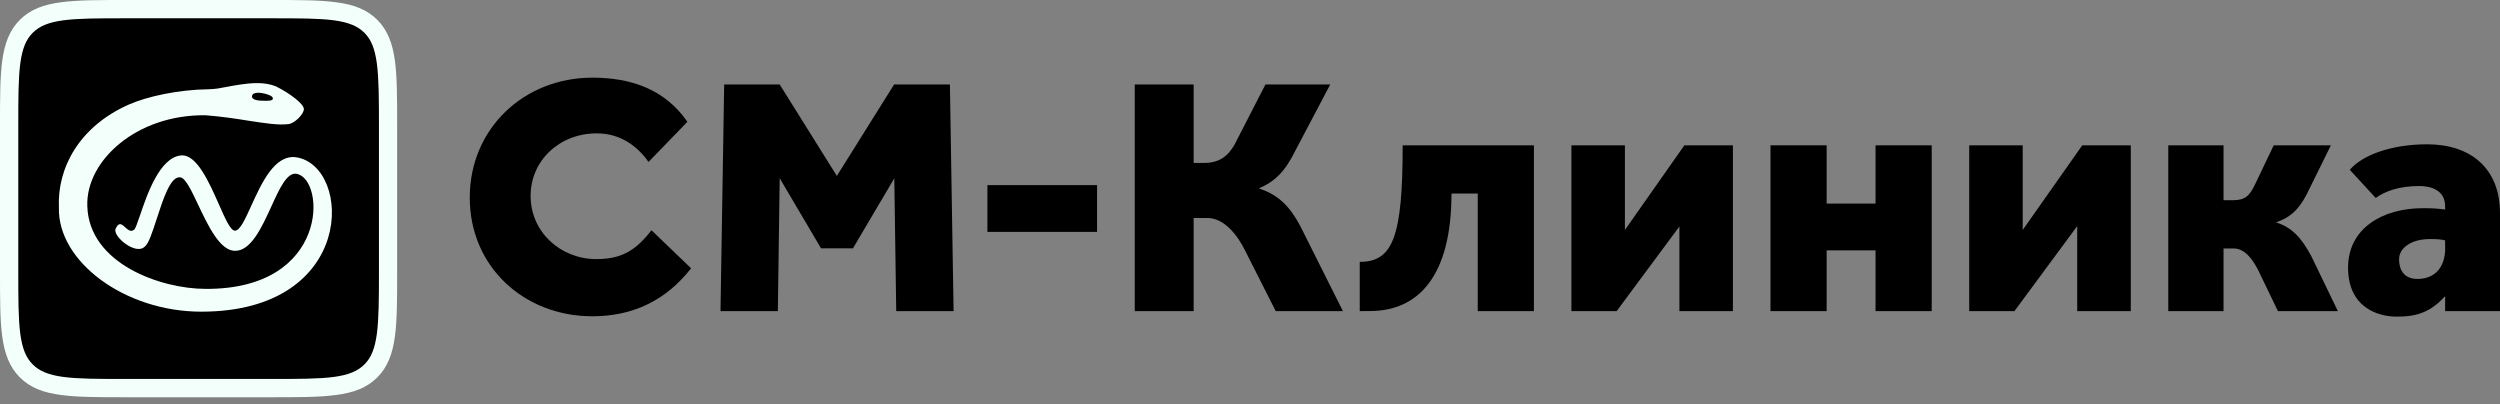
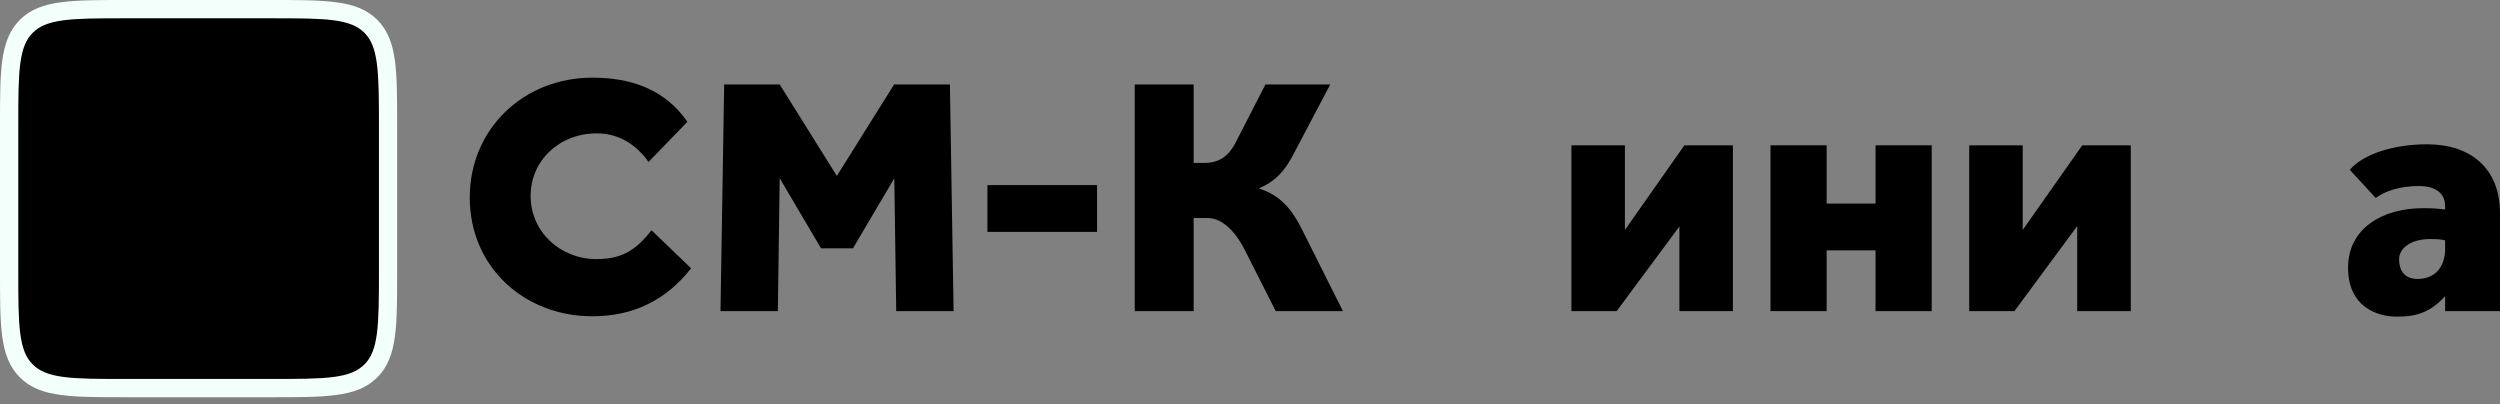
<svg xmlns="http://www.w3.org/2000/svg" width="272" height="44" viewBox="0 0 272 44" fill="none">
  <rect x="0" y="0" width="272" height="44" fill="#808080" stroke="none" />
  <path d="M70.88 25.05C69.18 27.23 67.66 28.19 64.88 28.19C61.01 28.19 57.73 25.27 57.73 21.31C57.73 17.47 60.87 14.51 64.92 14.51C67.34 14.51 69.22 15.73 70.56 17.62L74.79 13.25C72.33 9.7 68.64 8.45 64.45 8.45C57 8.45 51.11 13.99 51.11 21.5C51.11 29.04 57.03 34.41 64.45 34.41C68.89 34.41 72.47 32.67 75.19 29.19L70.88 25.05Z" fill="black" />
  <path d="M78.39 33.85H84.63L84.83 19.39L89.33 27.02H92.8L97.3 19.4L97.51 33.85H103.75L103.35 9.19H97.28L91.05 19.14L84.83 9.19H78.79L78.39 33.85Z" fill="black" />
  <path d="M107.43 25.23H113.4H119.36V20.14H113.4H107.43V25.23Z" fill="black" />
  <path d="M129.87 23.72H131.38C133.16 23.72 134.64 25.55 135.48 27.29L138.8 33.85H146.11L141.48 24.61C140.36 22.5 139.13 21.2 136.96 20.5C138.69 19.76 139.81 18.69 140.97 16.32L144.73 9.19H137.68L134.68 15.03C133.81 16.91 132.8 17.73 130.95 17.73H129.87V9.19H123.46V33.85H129.87V23.72Z" fill="black" />
-   <path d="M152.61 15.81C152.61 25.77 151.55 28.49 147.94 28.49V33.85C147.94 33.85 148.66 33.84 149.06 33.84C154.31 33.84 157.92 30.05 157.92 21.06H160.78V33.85H166.89V15.81H152.61Z" fill="black" />
  <path d="M188.54 33.85V15.81H183.26L176.79 25.02V15.81H170.97V33.85H175.89L182.72 24.64V33.85H188.54Z" fill="black" />
  <path d="M204.06 15.81V22.15H198.74V15.81H192.63V33.85H198.74V27.24H204.06V33.85H210.17V15.81H204.06Z" fill="black" />
  <path d="M231.83 33.85V15.81H226.55L220.07 25.02V15.81H214.25V33.85H219.17L226 24.6V33.85H231.83Z" fill="black" />
-   <path d="M241.92 27.03H243C244.3 27.03 245.09 28.29 245.64 29.29L247.84 33.85H254.36L251.46 27.85C250.34 25.78 249.33 24.74 247.63 24.19C249.04 23.71 250.02 22.98 250.99 21.1L253.6 15.81H247.38L245.35 20.06C244.74 21.35 244.23 21.78 242.96 21.78H241.92V15.81H235.91V33.85H241.92V27.03Z" fill="black" />
  <path d="M272 33.85V23.2C272 18.29 268.78 15.7 264.08 15.7C260.03 15.7 256.93 16.95 255.66 18.48L258.48 21.54C259.49 20.8 261.04 20.24 263.21 20.24C264.44 20.24 266.03 20.65 266.03 22.46V22.8C265.2 22.69 264.73 22.65 263.61 22.65C259.23 22.65 255.47 24.83 255.47 29.12C255.47 33.34 258.55 34.45 260.79 34.45C263.1 34.45 264.48 33.89 266.03 32.23V33.85H272ZM266.03 27.35C265.85 29.73 264.29 30.35 263.03 30.35C261.69 30.35 261.02 29.53 261.02 28.2C261.02 26.98 262.34 26.01 264.37 26.01C265.17 26.01 265.71 26.05 266.03 26.16V27.35Z" fill="black" />
  <path d="M0.99 13.76C0.99 7.74 0.99 4.74 2.86 2.87C4.73 1 7.74 1 13.76 1H29.45C35.47 1 38.48 1 40.35 2.87C42.22 4.74 42.22 7.74 42.22 13.76V29.46C42.22 35.48 42.22 38.48 40.35 40.35C38.48 42.22 35.47 42.22 29.45 42.22H13.76C7.74 42.22 4.73 42.22 2.86 40.35C0.99 38.48 0.99 35.48 0.99 29.46V13.76Z" fill="black" />
  <path fill-rule="evenodd" clip-rule="evenodd" d="M13.68 0H29.53C32.48 0 34.79 0 36.59 0.25C38.44 0.49 39.9 1.01 41.05 2.16C42.2 3.31 42.72 4.78 42.97 6.63C43.21 8.43 43.21 10.74 43.21 13.68V29.54C43.21 32.48 43.21 34.79 42.97 36.59C42.72 38.44 42.2 39.91 41.05 41.06C39.9 42.21 38.44 42.73 36.59 42.97C34.79 43.22 32.48 43.22 29.53 43.22H13.68C10.74 43.22 8.43 43.22 6.62 42.97C4.77 42.73 3.31 42.21 2.16 41.06C1.01 39.91 0.49 38.44 0.24 36.59C-2.23517e-07 34.79 0 32.48 0 29.54V13.68C0 10.74 -2.23517e-07 8.43 0.24 6.63C0.49 4.78 1.01 3.31 2.16 2.16C3.31 1.01 4.77 0.49 6.62 0.25C8.43 0 10.74 0 13.68 0ZM6.89 2.21C5.26 2.43 4.28 2.85 3.56 3.57C2.84 4.29 2.43 5.26 2.21 6.89C1.99 8.55 1.99 10.72 1.99 13.76V29.46C1.99 32.5 1.99 34.67 2.21 36.33C2.43 37.96 2.84 38.93 3.56 39.65C4.28 40.37 5.26 40.79 6.89 41.01C8.54 41.23 10.72 41.23 13.76 41.23H29.46C32.49 41.23 34.67 41.23 36.33 41.01C37.95 40.79 38.93 40.37 39.65 39.65C40.37 38.93 40.78 37.96 41 36.33C41.22 34.67 41.23 32.5 41.23 29.46V13.76C41.23 10.72 41.22 8.55 41 6.89C40.78 5.26 40.37 4.29 39.65 3.57C38.93 2.85 37.95 2.43 36.33 2.21C34.67 1.99 32.49 1.99 29.46 1.99H13.76C10.72 1.99 8.54 1.99 6.89 2.21Z" fill="#F2FFFB" />
-   <path fill-rule="evenodd" clip-rule="evenodd" d="M21.9 33.91C13.55 33.91 6.25 28.43 6.41 22.59C6.21 18.31 8.59 13.8 13.96 11.4C15.97 10.5 19.4 9.75 22.72 9.71C23.45 9.69 23.92 9.6 24.57 9.47C24.98 9.39 25.46 9.3 26.13 9.2C27.23 9.04 28.73 8.87 30.03 9.4C31.57 10.17 33.06 11.31 33.06 11.87C33.06 12.43 32.05 13.42 31.4 13.5C30.28 13.64 28.85 13.41 27.08 13.14C25.71 12.92 24.15 12.68 22.37 12.54C14.84 12.44 9.32 17.51 9.5 22.42C9.67 28.7 17.52 31.43 22.37 31.43C35.86 31.51 35.43 19.48 32.27 18.91C31.23 18.72 30.41 20.51 29.51 22.49C28.46 24.78 27.3 27.31 25.56 27.29C23.93 27.28 22.64 24.56 21.57 22.3C20.82 20.71 20.18 19.35 19.6 19.29C18.55 19.17 17.76 21.63 17.06 23.78C16.59 25.23 16.17 26.54 15.74 26.84C14.77 27.81 12.22 25.7 12.58 24.89C12.93 24.1 13.26 24.4 13.62 24.73C13.92 25 14.24 25.3 14.61 24.97C14.75 24.85 14.94 24.27 15.22 23.47C16 21.17 17.38 17.1 19.72 16.91C21.4 16.78 22.74 19.81 23.81 22.22C24.5 23.79 25.08 25.1 25.56 25.1C26.11 25.09 26.66 23.88 27.33 22.4C28.45 19.94 29.9 16.73 32.27 17.12C38.33 18.12 38.81 33.91 21.9 33.91ZM29.69 10.7C29.69 10.98 29.26 10.99 28.39 10.95C27.74 10.93 27.33 10.74 27.43 10.4C27.53 10.06 28.11 10.03 28.73 10.17C29.03 10.24 29.69 10.43 29.69 10.7Z" fill="#F2FFFB" />
</svg>